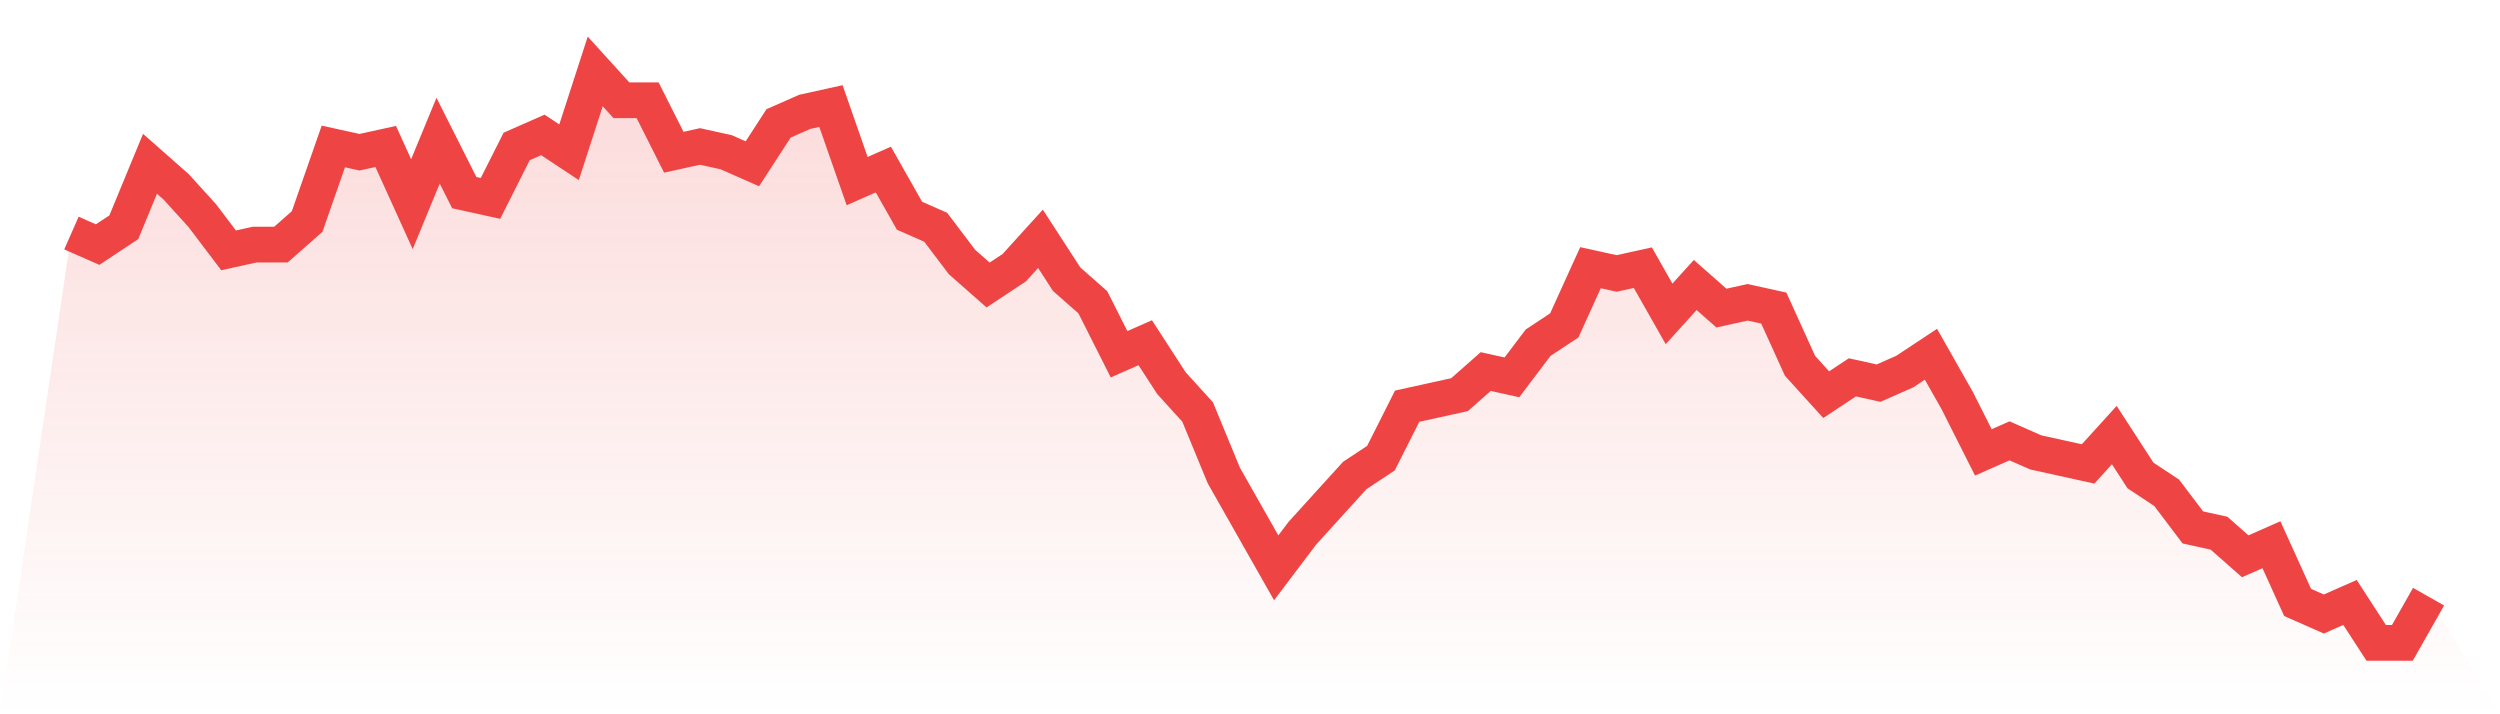
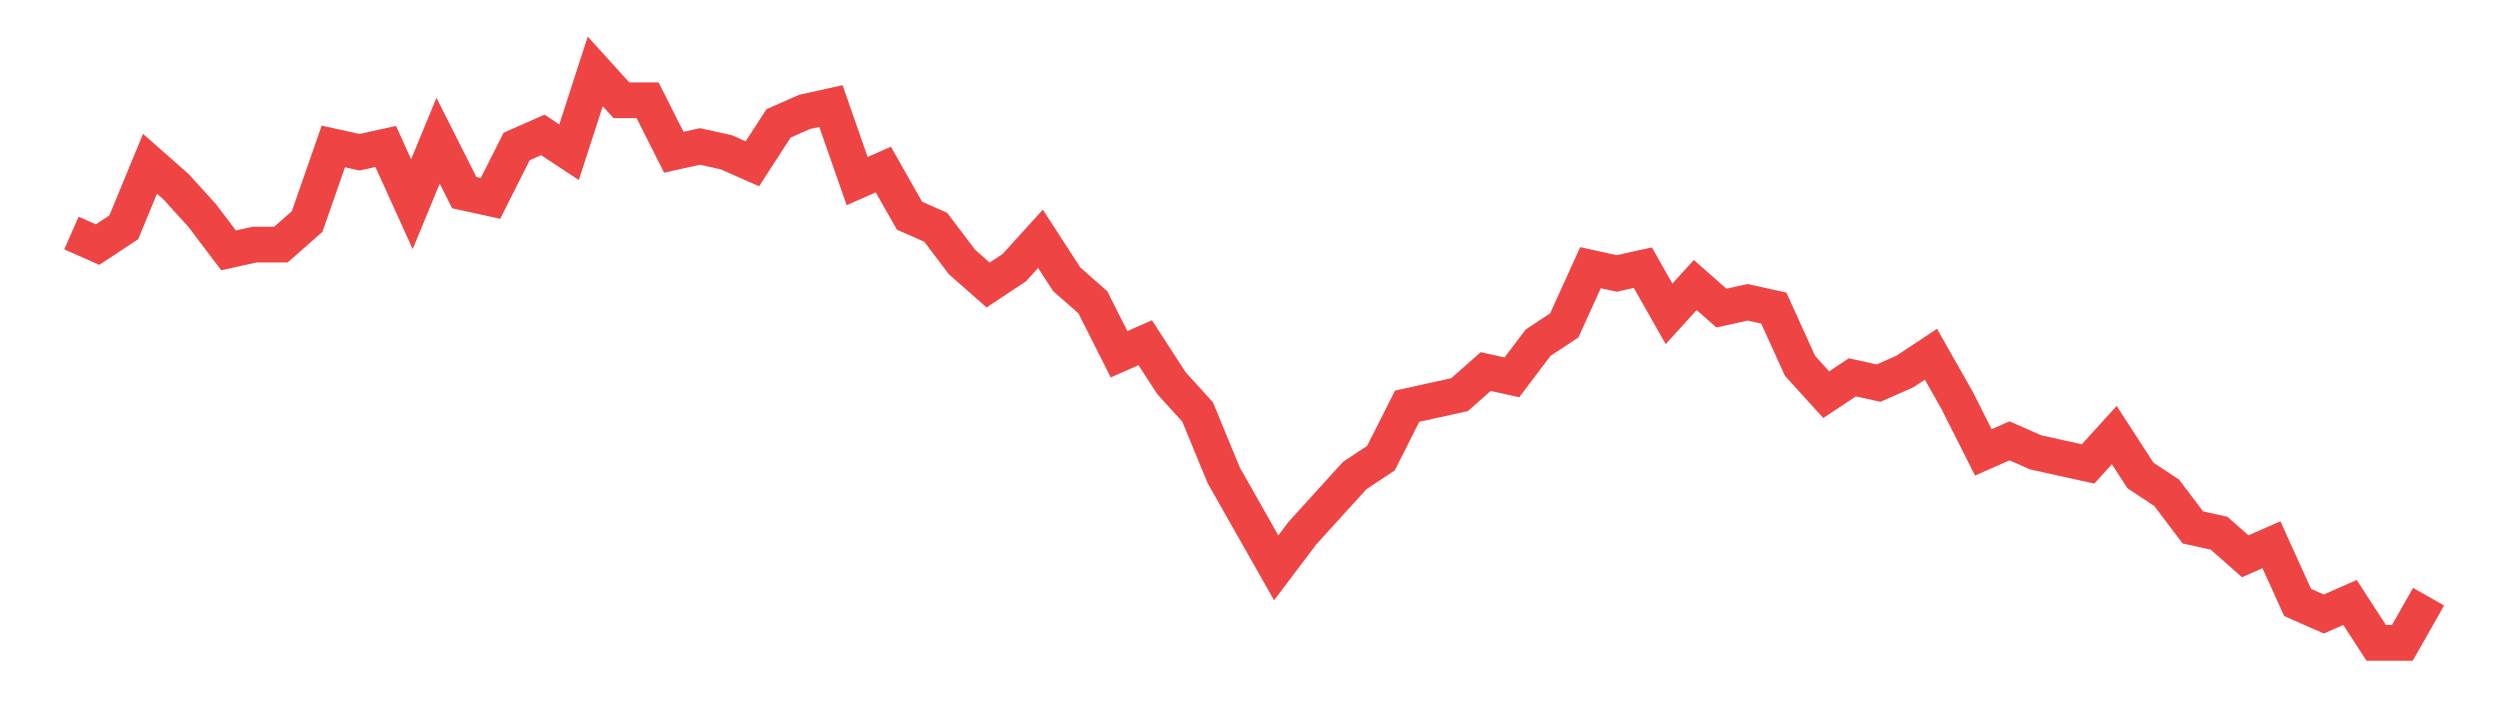
<svg xmlns="http://www.w3.org/2000/svg" viewBox="0 0 140 40">
  <defs>
    <linearGradient id="gradient" x1="0" x2="0" y1="0" y2="1">
      <stop offset="0%" stop-color="#ef4444" stop-opacity="0.2" />
      <stop offset="100%" stop-color="#ef4444" stop-opacity="0" />
    </linearGradient>
  </defs>
-   <path d="M4,13.051 L4,13.051 L5.467,13.697 L6.933,12.727 L8.4,9.172 L9.867,10.465 L11.333,12.081 L12.8,14.02 L14.267,13.697 L15.733,13.697 L17.2,12.404 L18.667,8.202 L20.133,8.525 L21.6,8.202 L23.067,11.434 L24.533,7.879 L26,10.788 L27.467,11.111 L28.933,8.202 L30.4,7.556 L31.867,8.525 L33.333,4 L34.8,5.616 L36.267,5.616 L37.733,8.525 L39.2,8.202 L40.667,8.525 L42.133,9.172 L43.6,6.909 L45.067,6.263 L46.533,5.939 L48,10.141 L49.467,9.495 L50.933,12.081 L52.4,12.727 L53.867,14.667 L55.333,15.96 L56.8,14.99 L58.267,13.374 L59.733,15.636 L61.2,16.929 L62.667,19.838 L64.133,19.192 L65.6,21.455 L67.067,23.071 L68.533,26.626 L70,29.212 L71.467,31.798 L72.933,29.859 L74.4,28.242 L75.867,26.626 L77.333,25.657 L78.8,22.747 L80.267,22.424 L81.733,22.101 L83.2,20.808 L84.667,21.131 L86.133,19.192 L87.6,18.222 L89.067,14.99 L90.533,15.313 L92,14.99 L93.467,17.576 L94.933,15.96 L96.4,17.253 L97.867,16.929 L99.333,17.253 L100.8,20.485 L102.267,22.101 L103.733,21.131 L105.2,21.455 L106.667,20.808 L108.133,19.838 L109.6,22.424 L111.067,25.333 L112.533,24.687 L114,25.333 L115.467,25.657 L116.933,25.98 L118.4,24.364 L119.867,26.626 L121.333,27.596 L122.8,29.535 L124.267,29.859 L125.733,31.152 L127.2,30.505 L128.667,33.737 L130.133,34.384 L131.6,33.737 L133.067,36 L134.533,36 L136,33.414 L140,40 L0,40 z" fill="url(#gradient)" />
  <path d="M4,13.051 L4,13.051 L5.467,13.697 L6.933,12.727 L8.4,9.172 L9.867,10.465 L11.333,12.081 L12.8,14.02 L14.267,13.697 L15.733,13.697 L17.2,12.404 L18.667,8.202 L20.133,8.525 L21.6,8.202 L23.067,11.434 L24.533,7.879 L26,10.788 L27.467,11.111 L28.933,8.202 L30.4,7.556 L31.867,8.525 L33.333,4 L34.8,5.616 L36.267,5.616 L37.733,8.525 L39.2,8.202 L40.667,8.525 L42.133,9.172 L43.6,6.909 L45.067,6.263 L46.533,5.939 L48,10.141 L49.467,9.495 L50.933,12.081 L52.4,12.727 L53.867,14.667 L55.333,15.96 L56.8,14.99 L58.267,13.374 L59.733,15.636 L61.2,16.929 L62.667,19.838 L64.133,19.192 L65.6,21.455 L67.067,23.071 L68.533,26.626 L70,29.212 L71.467,31.798 L72.933,29.859 L74.4,28.242 L75.867,26.626 L77.333,25.657 L78.8,22.747 L80.267,22.424 L81.733,22.101 L83.2,20.808 L84.667,21.131 L86.133,19.192 L87.6,18.222 L89.067,14.99 L90.533,15.313 L92,14.99 L93.467,17.576 L94.933,15.96 L96.4,17.253 L97.867,16.929 L99.333,17.253 L100.8,20.485 L102.267,22.101 L103.733,21.131 L105.2,21.455 L106.667,20.808 L108.133,19.838 L109.6,22.424 L111.067,25.333 L112.533,24.687 L114,25.333 L115.467,25.657 L116.933,25.98 L118.4,24.364 L119.867,26.626 L121.333,27.596 L122.8,29.535 L124.267,29.859 L125.733,31.152 L127.2,30.505 L128.667,33.737 L130.133,34.384 L131.6,33.737 L133.067,36 L134.533,36 L136,33.414" fill="none" stroke="#ef4444" stroke-width="2" />
</svg>